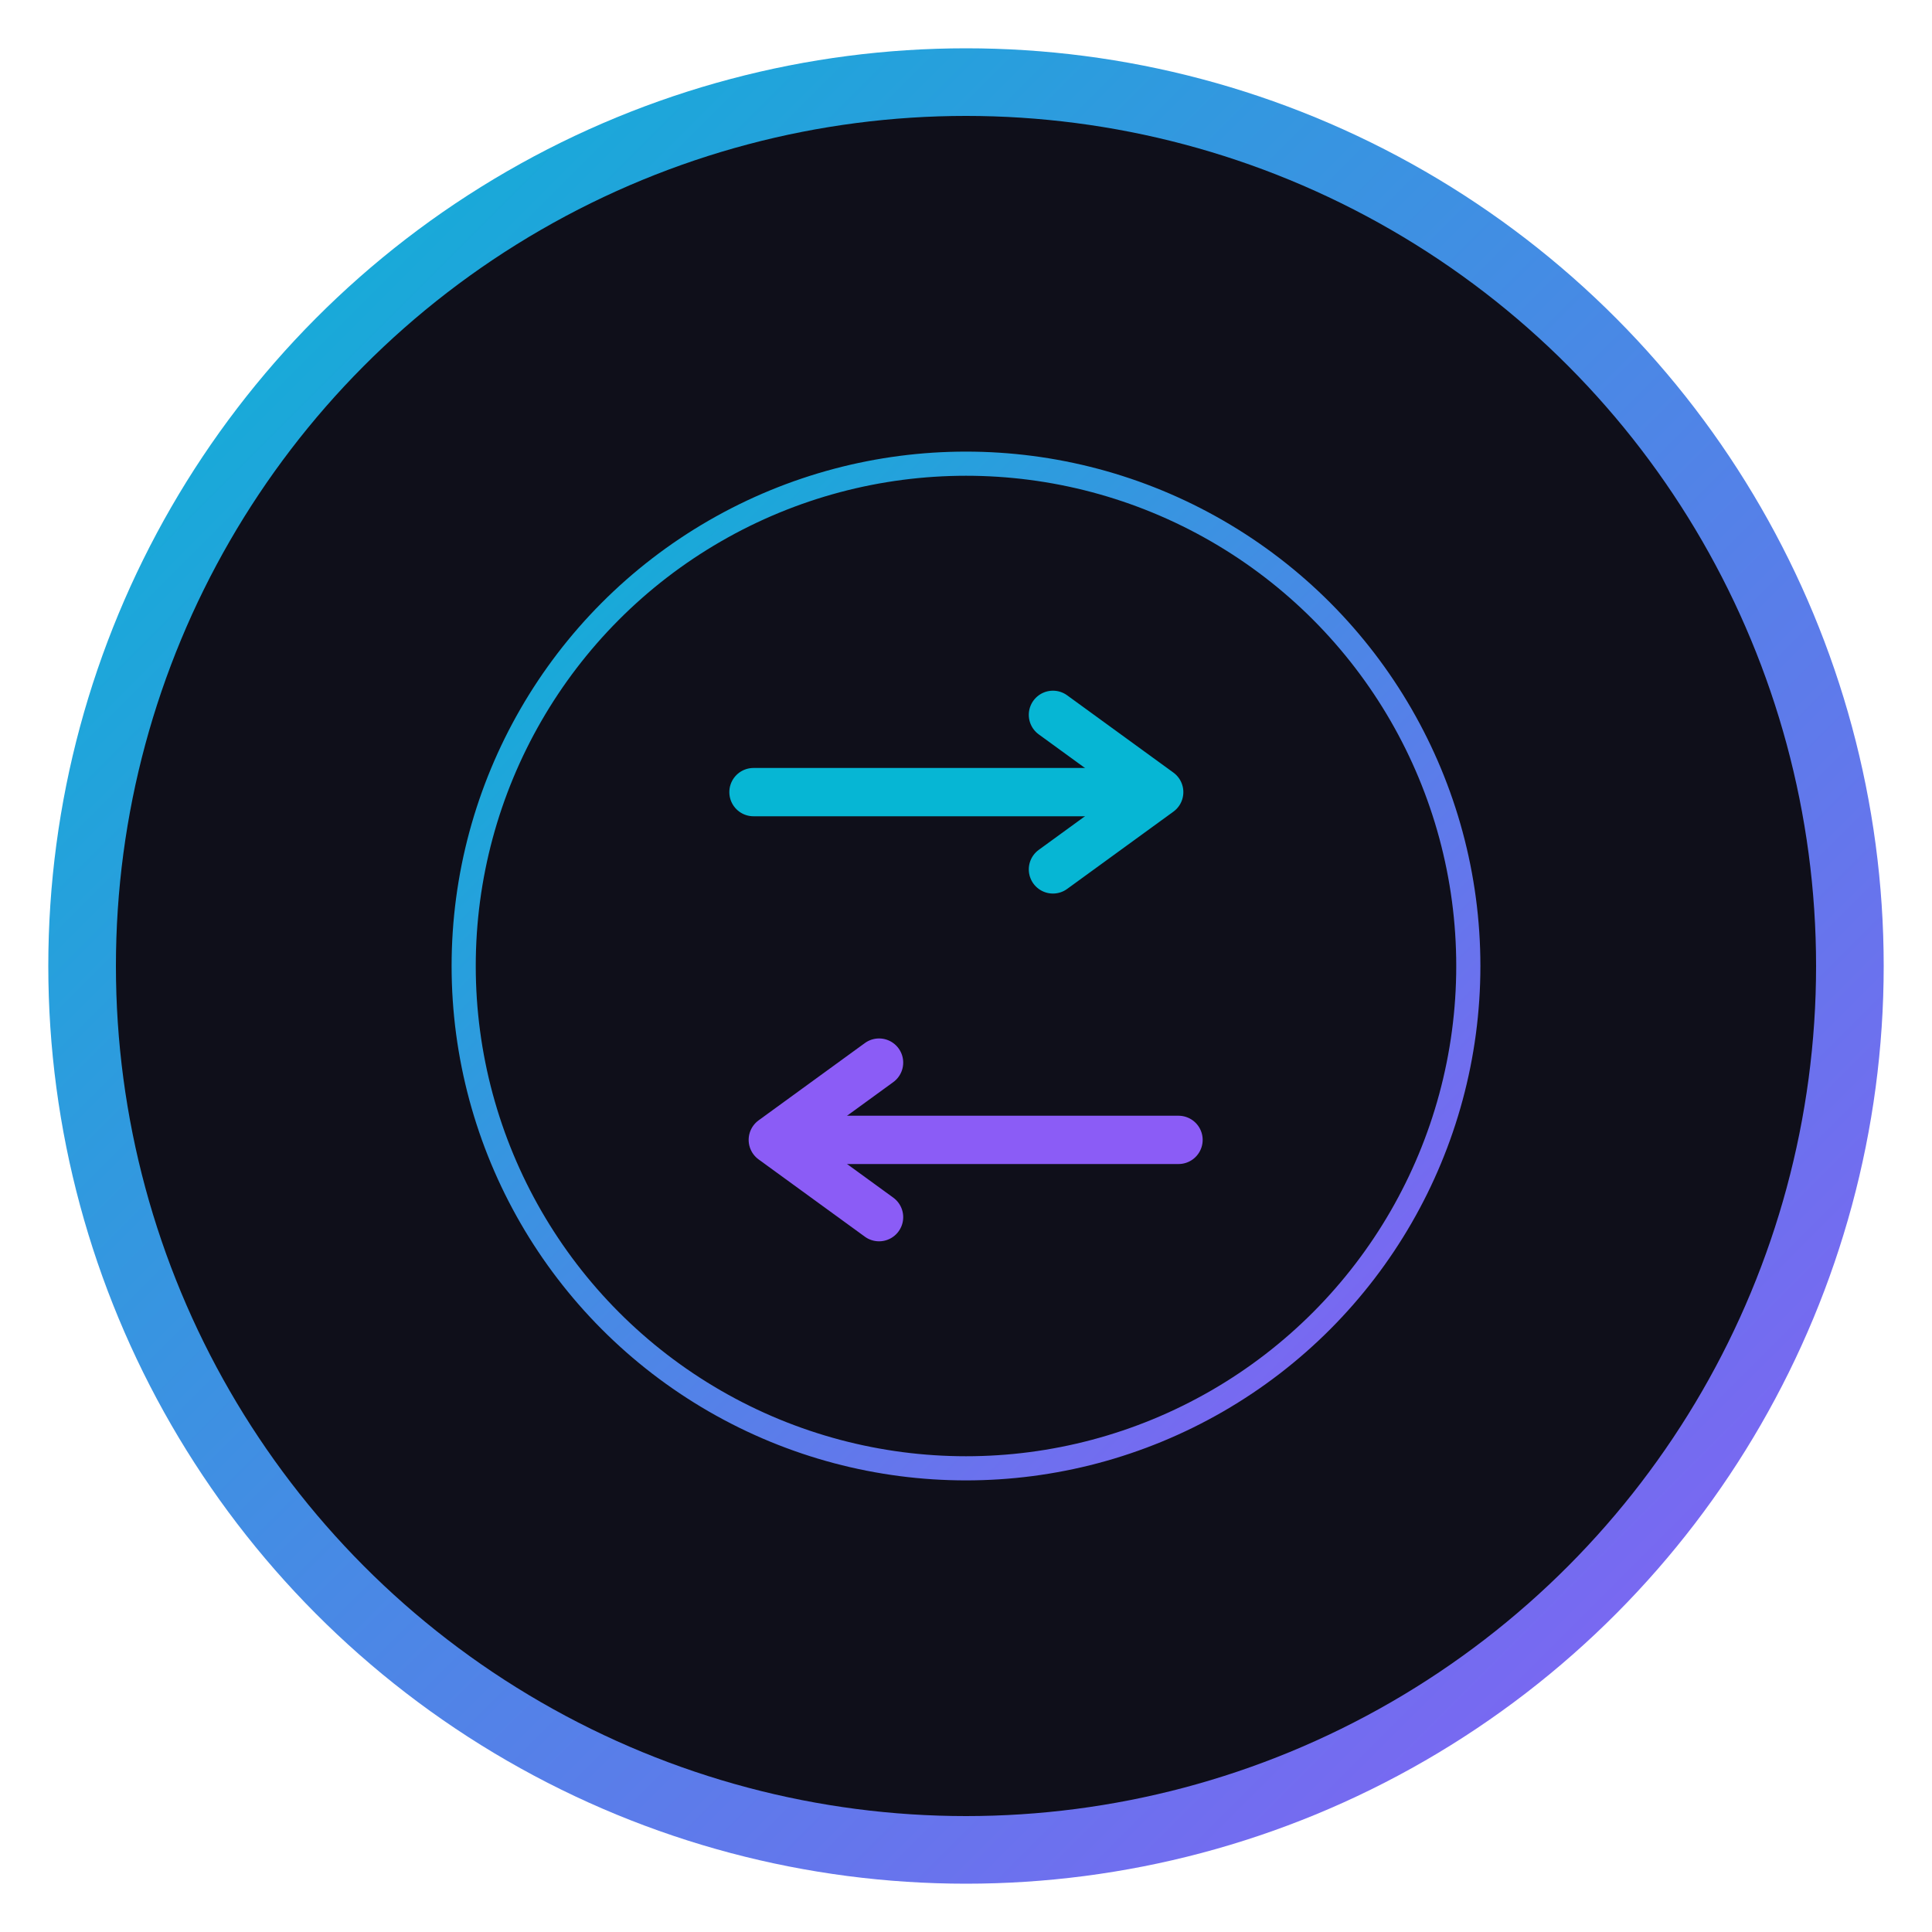
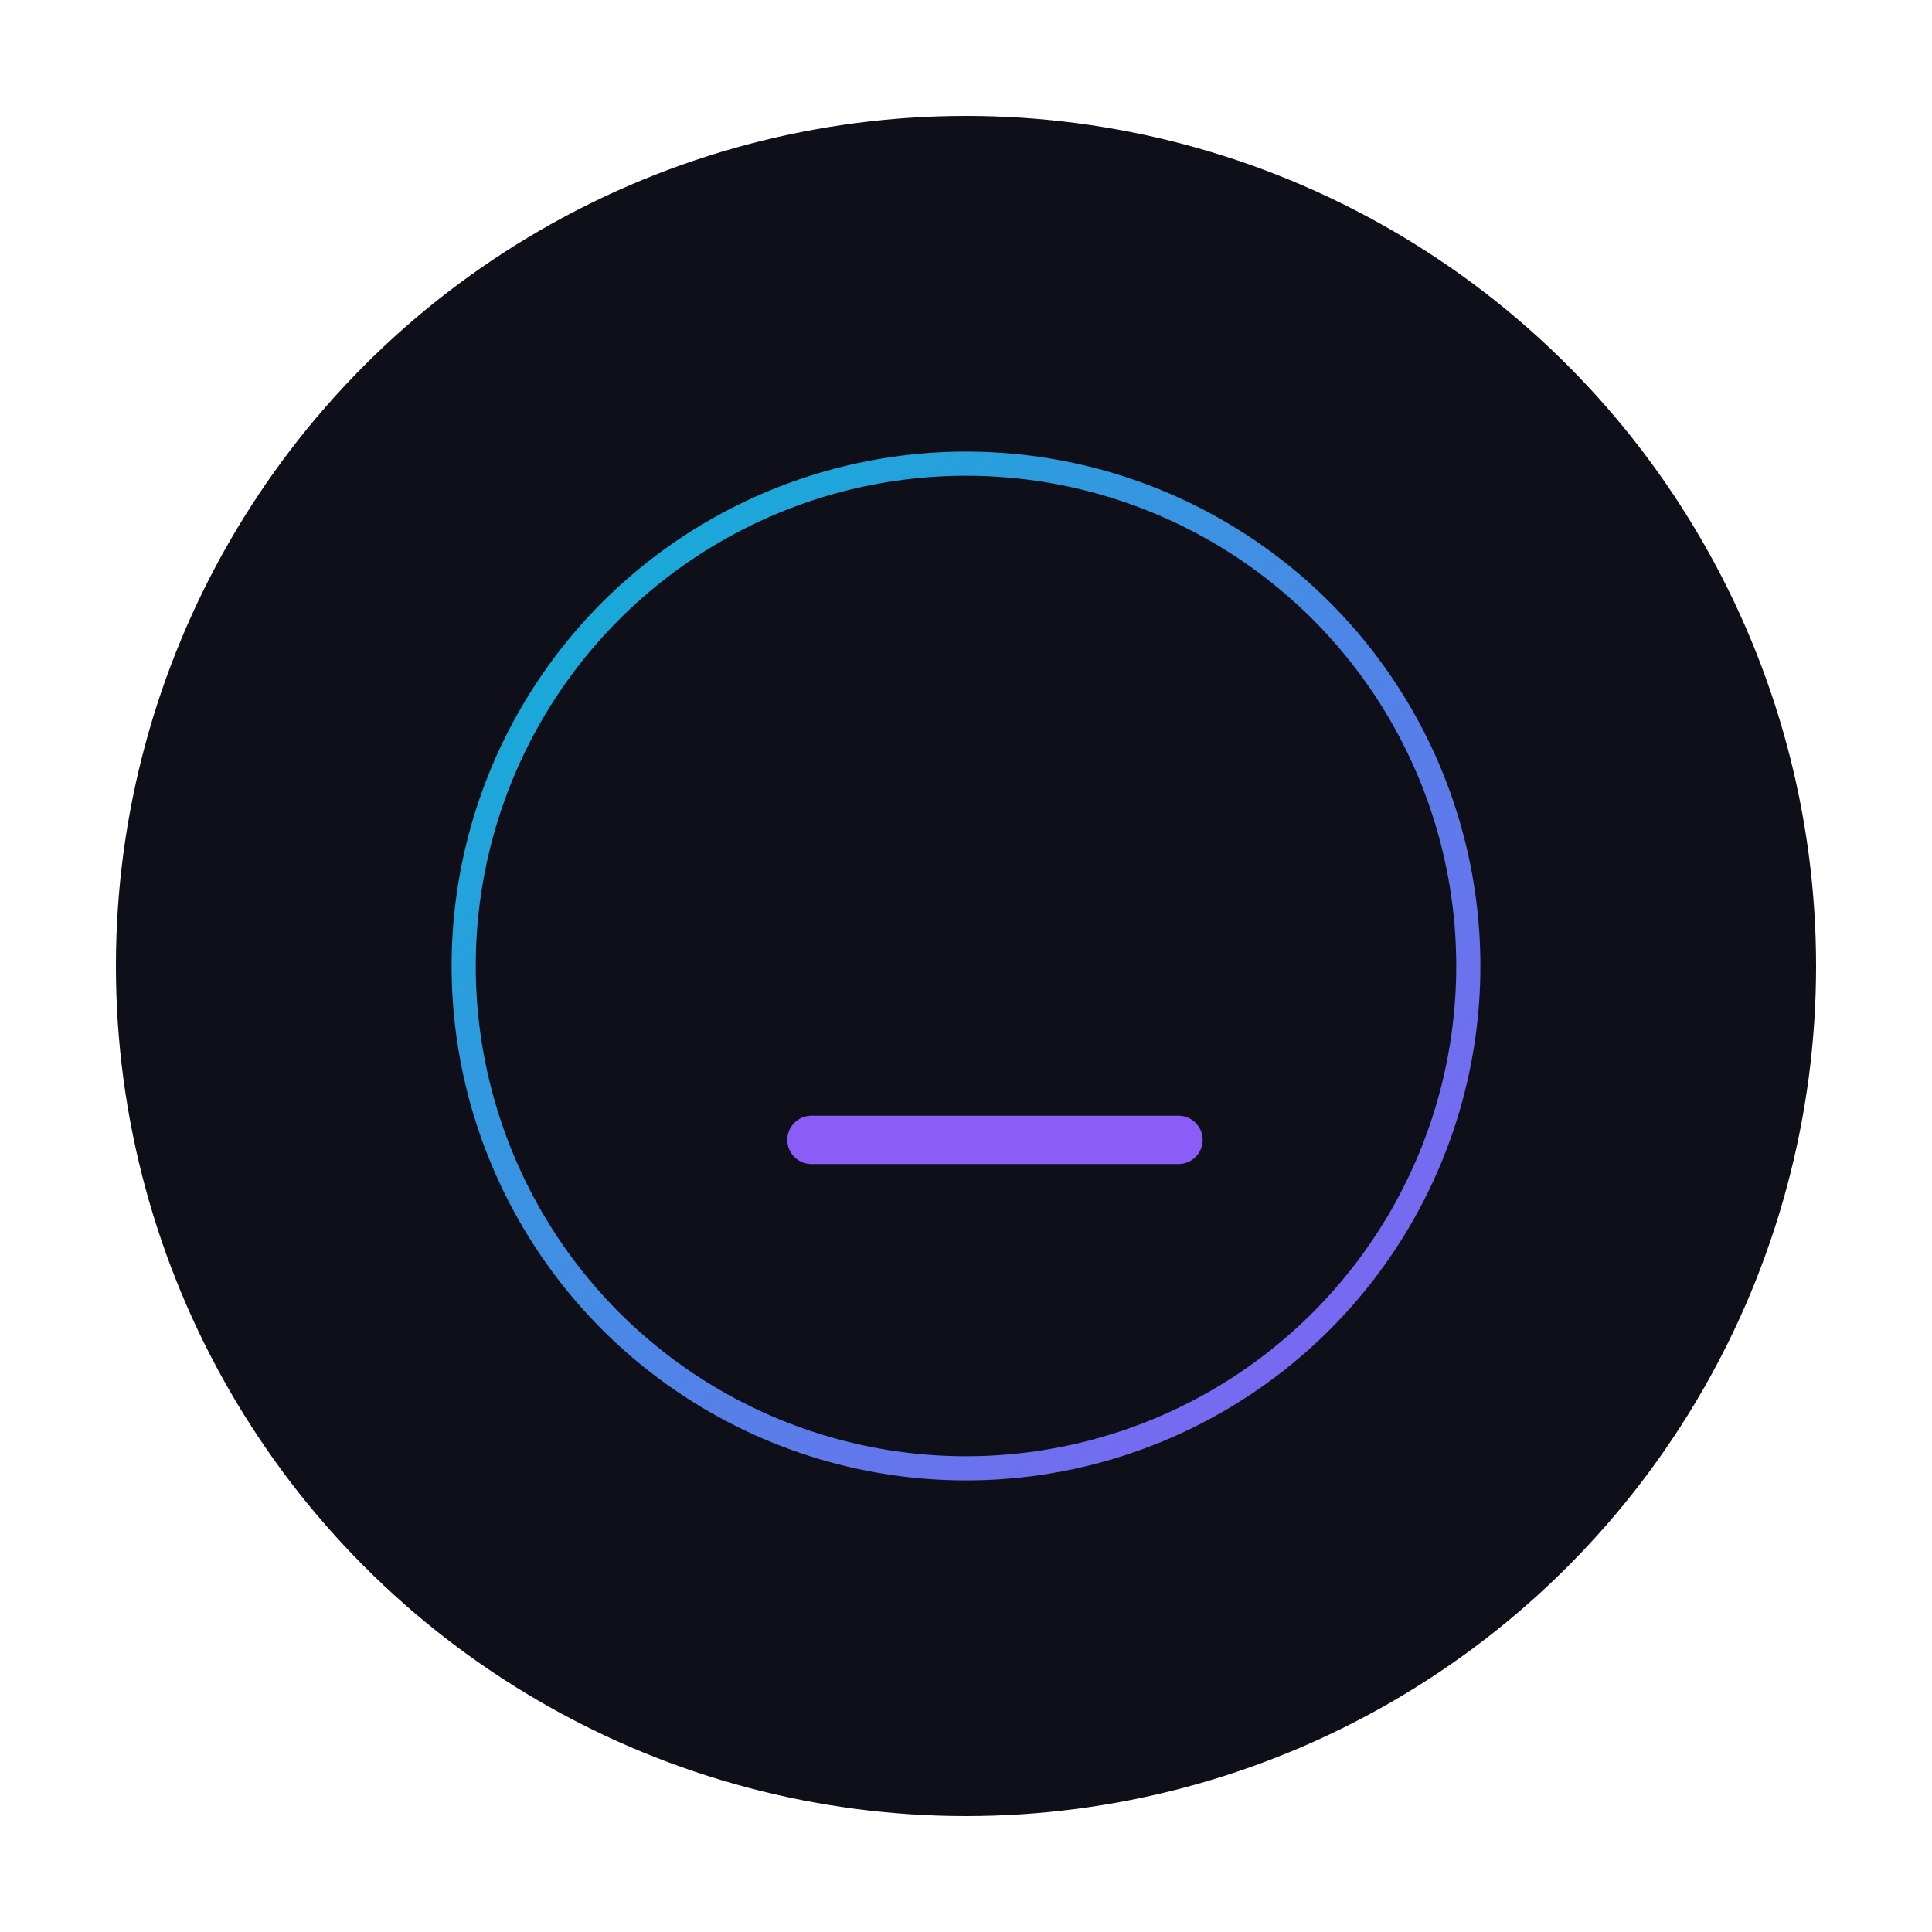
<svg xmlns="http://www.w3.org/2000/svg" viewBox="0 0 200 200">
  <defs>
    <linearGradient id="bgGradient" x1="0%" y1="0%" x2="100%" y2="100%">
      <stop offset="0%" style="stop-color:#06B6D4" />
      <stop offset="100%" style="stop-color:#8B5CF6" />
    </linearGradient>
    <filter id="glow" x="-50%" y="-50%" width="200%" height="200%">
      <feGaussianBlur stdDeviation="2" result="coloredBlur" />
      <feMerge>
        <feMergeNode in="coloredBlur" />
        <feMergeNode in="SourceGraphic" />
      </feMerge>
    </filter>
  </defs>
-   <circle cx="100" cy="100" r="95" fill="url(#bgGradient)" />
  <circle cx="100" cy="100" r="88" fill="#0F0F1A" />
  <circle cx="100" cy="100" r="52" fill="none" stroke="url(#bgGradient)" stroke-width="2.5" filter="url(#glow)" />
  <g transform="translate(100, 100)" filter="url(#glow)">
    <g transform="translate(0, -18)">
-       <path d="M -22 0 Q 0 0 16 0" fill="none" stroke="#06B6D4" stroke-width="5" stroke-linecap="round" />
-       <polyline points="9,-8 20,0 9,8" fill="none" stroke="#06B6D4" stroke-width="5" stroke-linecap="round" stroke-linejoin="round" />
-     </g>
+       </g>
    <g transform="translate(0, 18)">
      <path d="M 22 0 Q 0 0 -16 0" fill="none" stroke="#8B5CF6" stroke-width="5" stroke-linecap="round" />
-       <polyline points="-9,-8 -20,0 -9,8" fill="none" stroke="#8B5CF6" stroke-width="5" stroke-linecap="round" stroke-linejoin="round" />
    </g>
  </g>
</svg>